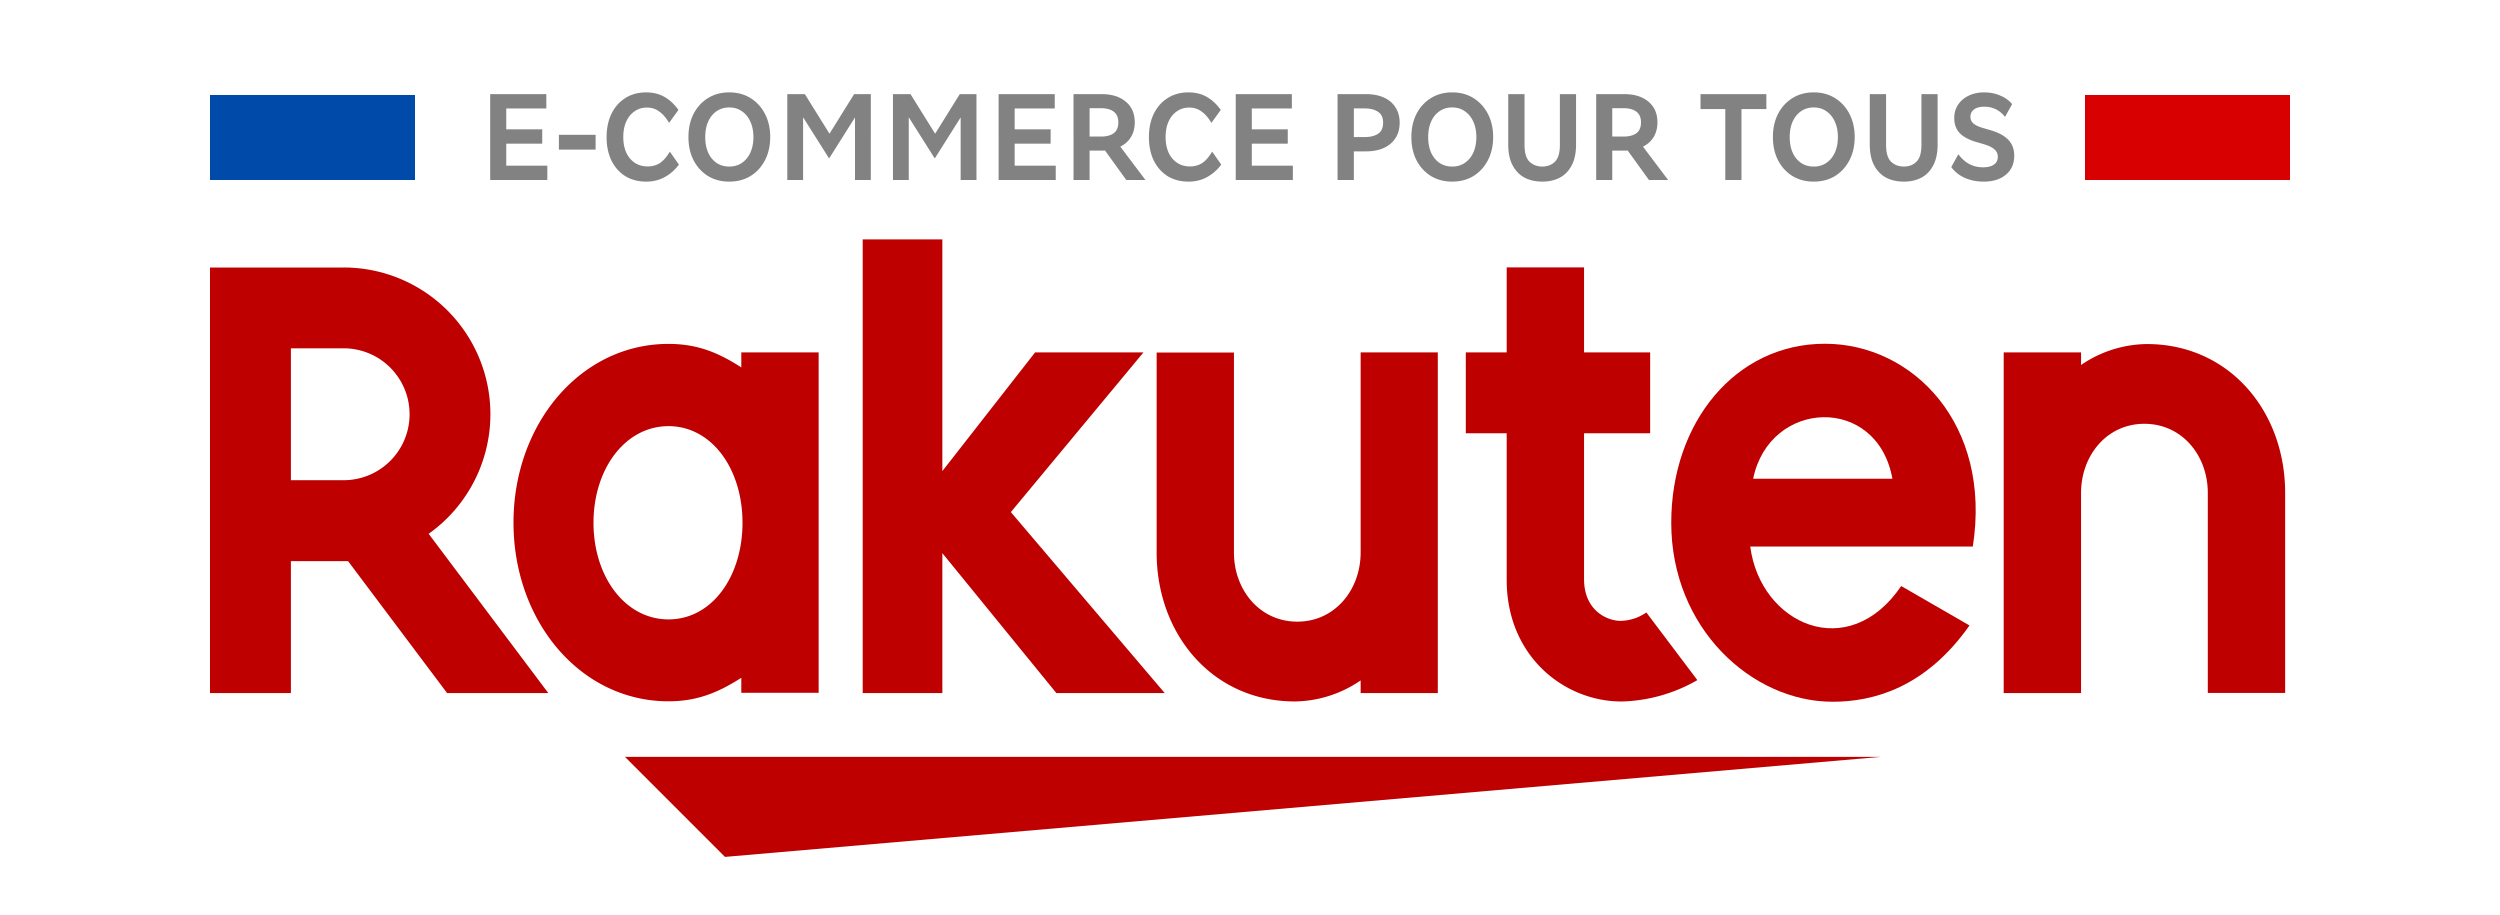
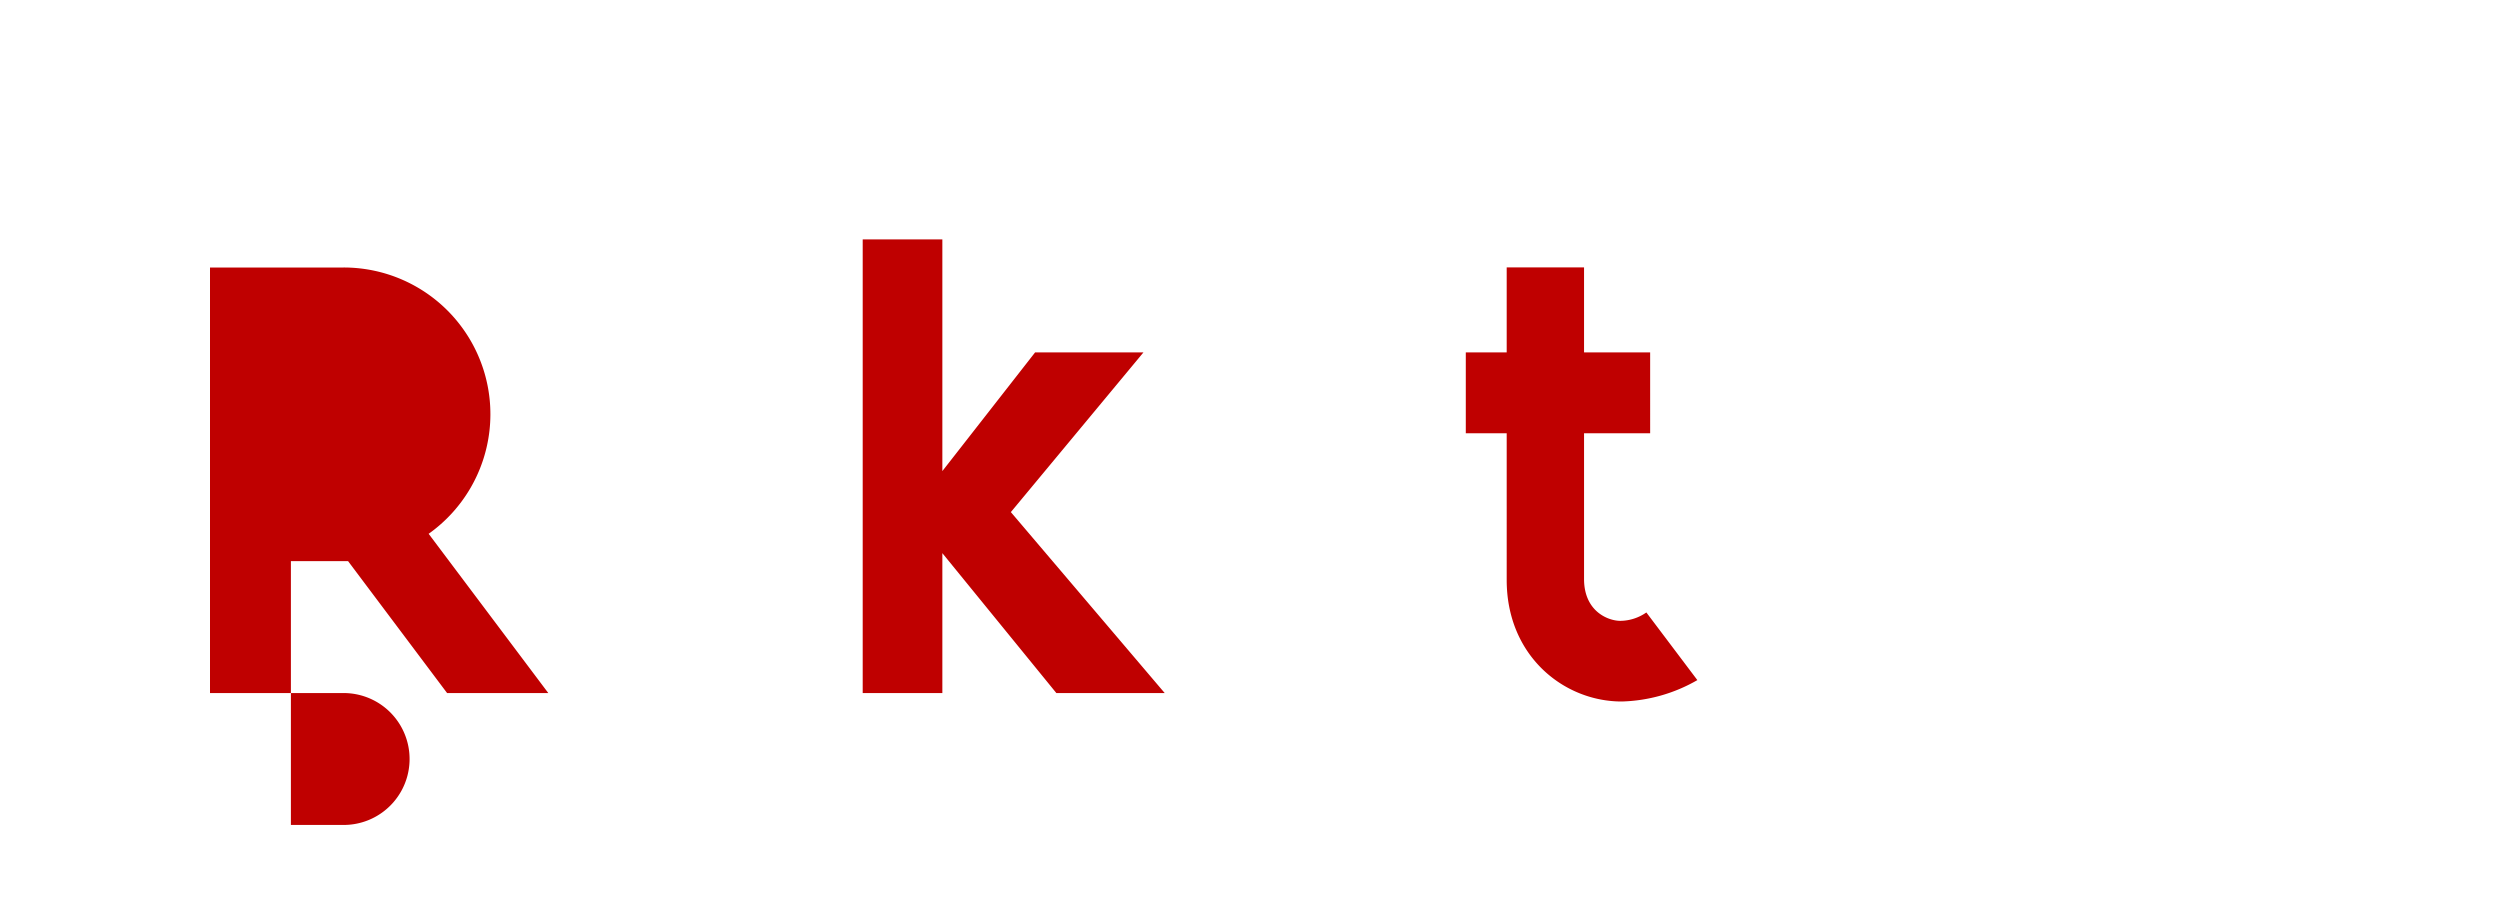
<svg xmlns="http://www.w3.org/2000/svg" width="500" height="183" viewBox="0 0 500 183" fill="none">
-   <path d="M376.08 151.38H125l20 20 231.08-20zM148.26 70.48v3c-4.66-3-8.84-4.7-14.56-4.7-17.59 0-31 16-31 35.74 0 19.74 13.37 35.74 31 35.74 5.72 0 9.9-1.73 14.56-4.7v3h15.47V70.48h-15.47zm-14.56 53.4c-8.68 0-15-8.54-15-19.33s6.35-19.32 15-19.32 14.8 8.54 14.8 19.32c0 10.78-6.12 19.33-14.8 19.33zM272.13 70.48v40c0 7.51-5.16 13.85-12.67 13.85s-12.67-6.33-12.67-13.83v-40h-15.46v40c0 16.43 11.23 29.79 27.65 29.79a23.728 23.728 0 0013.15-4.21v2.53h15.43V70.48h-15.43zM416.21 138.61v-40c0-7.51 5.15-13.85 12.67-13.85s12.68 6.32 12.68 13.83v40h15.47v-40c0-16.42-11.24-29.78-27.66-29.78A23.72 23.72 0 00416.21 73v-2.52h-15.47v68.13h15.47z" fill="#BF0000" />
-   <path d="M58.18 138.61v-26.39h11.43l19.81 26.39h20.24l-23.93-31.85a29.34 29.34 0 00-17-53.26H42v85.11h16.18zm0-68.95h10.55a13.191 13.191 0 015.048 25.376 13.191 13.191 0 01-5.048 1.004H58.18V69.66zM329.27 122.49a9.24 9.24 0 01-5.18 1.68c-2.52 0-7.28-1.93-7.28-8.36V86.65h13.22V70.48h-13.22v-17h-15.47v17h-8.18v16.17h8.18V116c0 15.22 11.46 24.3 23 24.3a31.873 31.873 0 0015.13-4.28l-10.2-13.53zM202.17 102.42l26.52-31.94h-21.67l-18.55 23.74V47.88h-15.93v90.73h15.93v-27.98l22.8 27.98h21.67l-30.77-36.19z" fill="#BF0000" />
-   <path d="M364.98 68.75c-17.89 0-30.73 15.73-30.73 35.8 0 21.1 16.11 35.8 32.27 35.8 8.15 0 18.6-2.8 27.38-15.26l-13.66-7.88c-10.56 15.57-28.16 7.67-30.19-7.9h44.51c3.84-24.46-12-40.56-29.58-40.56zm13.5 27h-27.85c3.25-15.95 24.84-16.87 27.85 0z" fill="#BF0000" />
-   <path d="M98.041 36V18.825h11.226v2.862h-8.015v4.182h7.194v2.863h-7.194v4.406h8.214V36H98.041zm13.738-6.074v-2.962h7.343v2.962h-7.343zm17.458 6.398c-1.593 0-2.987-.365-4.182-1.096-1.178-.746-2.099-1.784-2.763-3.111-.647-1.344-.971-2.904-.971-4.68 0-1.775.324-3.335.971-4.68.664-1.344 1.585-2.389 2.763-3.136 1.195-.763 2.589-1.145 4.182-1.145 1.394 0 2.622.307 3.684.921 1.062.614 1.983 1.477 2.763 2.589l-1.867 2.589c-.614-1.03-1.278-1.793-1.991-2.29-.697-.515-1.519-.772-2.465-.772-.912 0-1.725.249-2.439.747-.714.481-1.269 1.161-1.668 2.04-.398.88-.597 1.918-.597 3.112 0 1.179.199 2.216.597 3.112.415.88.988 1.56 1.718 2.041.73.481 1.576.722 2.539.722.946 0 1.767-.224 2.464-.672.697-.465 1.361-1.228 1.991-2.29l1.817 2.588a8.583 8.583 0 01-2.812 2.49c-1.096.614-2.34.92-3.734.92zm16.616 0c-1.609 0-3.028-.374-4.256-1.12-1.228-.764-2.19-1.818-2.887-3.162-.681-1.344-1.021-2.887-1.021-4.63 0-1.742.34-3.285 1.021-4.63.697-1.344 1.659-2.397 2.887-3.16 1.228-.764 2.647-1.146 4.256-1.146 1.61 0 3.029.382 4.257 1.145 1.228.764 2.19 1.817 2.887 3.162.697 1.344 1.046 2.887 1.046 4.63 0 1.742-.349 3.285-1.046 4.63-.697 1.343-1.659 2.397-2.887 3.16-1.228.747-2.647 1.12-4.257 1.12zm0-3.012c.98 0 1.826-.25 2.539-.747.731-.498 1.295-1.186 1.693-2.066.398-.896.597-1.925.597-3.087 0-1.161-.199-2.182-.597-3.061-.398-.896-.962-1.593-1.693-2.091-.713-.515-1.559-.772-2.539-.772-.979 0-1.833.257-2.563.772-.714.498-1.27 1.195-1.668 2.09-.382.88-.573 1.9-.573 3.062s.191 2.19.573 3.087c.398.88.954 1.568 1.668 2.066.73.498 1.584.747 2.563.747zM157.459 36V18.825h3.51l4.928 7.915 4.929-7.915h3.335V36H171V23.48l-5.178 8.214-5.202-8.24V36h-3.161zm21.132 0V18.825h3.51l4.928 7.915 4.929-7.915h3.335V36h-3.161V23.48l-5.178 8.214-5.202-8.24V36h-3.161zm21.132 0V18.825h11.226v2.862h-8.015v4.182h7.194v2.863h-7.194v4.406h8.214V36h-11.425zm14.982 0V18.825h5.625c2.008 0 3.61.498 4.804 1.493 1.212.996 1.818 2.382 1.818 4.157 0 1.112-.249 2.083-.747 2.912-.498.83-1.212 1.477-2.141 1.942L229.092 36h-3.833l-4.257-5.9c-.282.017-.572.026-.871.026h-2.215V36h-3.211zm5.476-14.363h-2.265v5.676h2.265c1.095 0 1.95-.224 2.564-.672.614-.448.921-1.17.921-2.166 0-.962-.307-1.676-.921-2.14-.614-.465-1.469-.698-2.564-.698zm17.52 14.687c-1.593 0-2.987-.365-4.182-1.096-1.178-.746-2.099-1.784-2.763-3.111-.647-1.344-.971-2.904-.971-4.68 0-1.775.324-3.335.971-4.68.664-1.344 1.585-2.389 2.763-3.136 1.195-.763 2.589-1.145 4.182-1.145 1.394 0 2.622.307 3.684.921 1.062.614 1.983 1.477 2.763 2.589l-1.867 2.589c-.614-1.03-1.278-1.793-1.992-2.29-.697-.515-1.518-.772-2.464-.772-.913 0-1.726.249-2.439.747-.714.481-1.27 1.161-1.668 2.04-.398.88-.597 1.918-.597 3.112 0 1.179.199 2.216.597 3.112.415.88.987 1.56 1.718 2.041.73.481 1.576.722 2.538.722.946 0 1.768-.224 2.465-.672.697-.465 1.36-1.228 1.991-2.29l1.817 2.588a8.586 8.586 0 01-2.813 2.49c-1.095.614-2.339.92-3.733.92zm9.447-.324V18.825h11.227v2.862h-8.016v4.182h7.194v2.863h-7.194v4.406h8.215V36h-11.426zm20.363 0V18.825h5.675c1.361 0 2.547.224 3.559.672 1.013.448 1.793 1.103 2.34 1.966.565.847.847 1.875.847 3.087 0 1.211-.282 2.24-.847 3.086-.547.847-1.327 1.502-2.34 1.967-1.012.448-2.198.672-3.559.672h-2.414V36h-3.261zm5.501-14.313h-2.24v5.725h2.24c1.045 0 1.908-.215 2.588-.647.681-.448 1.021-1.186 1.021-2.215s-.34-1.76-1.021-2.19c-.68-.449-1.543-.673-2.588-.673zm17.427 14.637c-1.609 0-3.028-.374-4.256-1.12-1.228-.764-2.191-1.818-2.888-3.162-.68-1.344-1.02-2.887-1.02-4.63 0-1.742.34-3.285 1.02-4.63.697-1.344 1.66-2.397 2.888-3.16 1.228-.764 2.647-1.146 4.256-1.146 1.61 0 3.029.382 4.257 1.145 1.228.764 2.19 1.817 2.887 3.162.697 1.344 1.046 2.887 1.046 4.63 0 1.742-.349 3.285-1.046 4.63-.697 1.343-1.659 2.397-2.887 3.16-1.228.747-2.647 1.12-4.257 1.12zm0-3.012c.979 0 1.826-.25 2.539-.747.73-.498 1.295-1.186 1.693-2.066.398-.896.597-1.925.597-3.087 0-1.161-.199-2.182-.597-3.061-.398-.896-.963-1.593-1.693-2.091-.713-.515-1.56-.772-2.539-.772-.979 0-1.833.257-2.563.772-.714.498-1.27 1.195-1.668 2.09-.382.88-.573 1.9-.573 3.062s.191 2.19.573 3.087c.398.88.954 1.568 1.668 2.066.73.498 1.584.747 2.563.747zm18.028 3.012c-1.344 0-2.531-.266-3.56-.797-1.012-.548-1.809-1.369-2.389-2.464-.581-1.095-.872-2.481-.872-4.157V18.825h3.261V28.98c0 1.593.332 2.713.996 3.36.68.647 1.535.97 2.564.97 1.029 0 1.867-.323 2.514-.97.664-.647.995-1.767.995-3.36V18.825h3.236v10.08c0 1.677-.29 3.063-.871 4.158-.564 1.095-1.352 1.916-2.365 2.464-1.012.531-2.182.797-3.509.797zM319.239 36V18.825h5.625c2.008 0 3.61.498 4.804 1.493 1.212.996 1.818 2.382 1.818 4.157 0 1.112-.249 2.083-.747 2.912-.498.83-1.212 1.477-2.141 1.942L333.626 36h-3.833l-4.257-5.9c-.282.017-.572.026-.871.026h-2.215V36h-3.211zm5.476-14.363h-2.265v5.676h2.265c1.095 0 1.95-.224 2.564-.672.614-.448.921-1.17.921-2.166 0-.962-.307-1.676-.921-2.14-.614-.465-1.469-.698-2.564-.698zM345.058 36V21.812h-4.954v-2.987h13.168v2.987h-4.978V36h-3.236zm17.691.324c-1.61 0-3.029-.374-4.257-1.12-1.228-.764-2.19-1.818-2.887-3.162-.681-1.344-1.021-2.887-1.021-4.63 0-1.742.34-3.285 1.021-4.63.697-1.344 1.659-2.397 2.887-3.16 1.228-.764 2.647-1.146 4.257-1.146 1.609 0 3.028.382 4.256 1.145 1.228.764 2.191 1.817 2.887 3.162.697 1.344 1.046 2.887 1.046 4.63 0 1.742-.349 3.285-1.046 4.63-.696 1.343-1.659 2.397-2.887 3.16-1.228.747-2.647 1.12-4.256 1.12zm0-3.012c.979 0 1.825-.25 2.539-.747.73-.498 1.294-1.186 1.692-2.066.398-.896.598-1.925.598-3.087 0-1.161-.2-2.182-.598-3.061-.398-.896-.962-1.593-1.692-2.091-.714-.515-1.56-.772-2.539-.772-.979 0-1.834.257-2.564.772-.714.498-1.27 1.195-1.668 2.09-.382.88-.572 1.9-.572 3.062s.19 2.19.572 3.087c.398.88.954 1.568 1.668 2.066.73.498 1.585.747 2.564.747zm18.027 3.012c-1.344 0-2.531-.266-3.56-.797-1.012-.548-1.808-1.369-2.389-2.464-.581-1.095-.871-2.481-.871-4.157V18.825h3.26V28.98c0 1.593.332 2.713.996 3.36.681.647 1.535.97 2.564.97 1.029 0 1.867-.323 2.514-.97.664-.647.996-1.767.996-3.36V18.825h3.236v10.08c0 1.677-.291 3.063-.872 4.158-.564 1.095-1.352 1.916-2.364 2.464-1.013.531-2.182.797-3.51.797zm15.925 0c-1.345 0-2.589-.25-3.734-.747-1.129-.515-2.033-1.236-2.713-2.166l1.418-2.564c1.278 1.743 2.921 2.614 4.929 2.614.946 0 1.676-.182 2.19-.548.515-.365.772-.88.772-1.543 0-.597-.216-1.087-.647-1.468-.415-.399-1.112-.747-2.091-1.046l-1.618-.473c-1.51-.448-2.614-1.054-3.311-1.817-.696-.763-1.045-1.742-1.045-2.937 0-1.012.249-1.9.747-2.664.514-.78 1.219-1.385 2.116-1.817.896-.448 1.933-.672 3.111-.672 1.162 0 2.224.208 3.186.623.979.398 1.784.97 2.415 1.717l-1.419 2.564c-1.062-1.36-2.448-2.041-4.157-2.041-.863 0-1.543.182-2.041.547-.481.366-.722.855-.722 1.47 0 .53.191.97.572 1.318.399.349 1.046.656 1.942.921l1.593.473c1.577.465 2.746 1.112 3.51 1.942.763.813 1.145 1.85 1.145 3.111 0 1.61-.556 2.88-1.668 3.809-1.095.929-2.589 1.394-4.48 1.394z" fill="#828282" />
-   <path fill="#004BAA" d="M42 19h41v17H42z" />
-   <path fill="#D80000" d="M417 19h41v17h-41z" />
+   <path d="M58.18 138.61v-26.39h11.43l19.81 26.39h20.24l-23.93-31.85a29.34 29.34 0 00-17-53.26H42v85.11h16.18zh10.55a13.191 13.191 0 015.048 25.376 13.191 13.191 0 01-5.048 1.004H58.18V69.66zM329.27 122.49a9.24 9.24 0 01-5.18 1.68c-2.52 0-7.28-1.93-7.28-8.36V86.65h13.22V70.48h-13.22v-17h-15.47v17h-8.18v16.17h8.18V116c0 15.22 11.46 24.3 23 24.3a31.873 31.873 0 0015.13-4.28l-10.2-13.53zM202.17 102.42l26.52-31.94h-21.67l-18.55 23.74V47.88h-15.93v90.73h15.93v-27.98l22.8 27.98h21.67l-30.77-36.19z" fill="#BF0000" />
</svg>